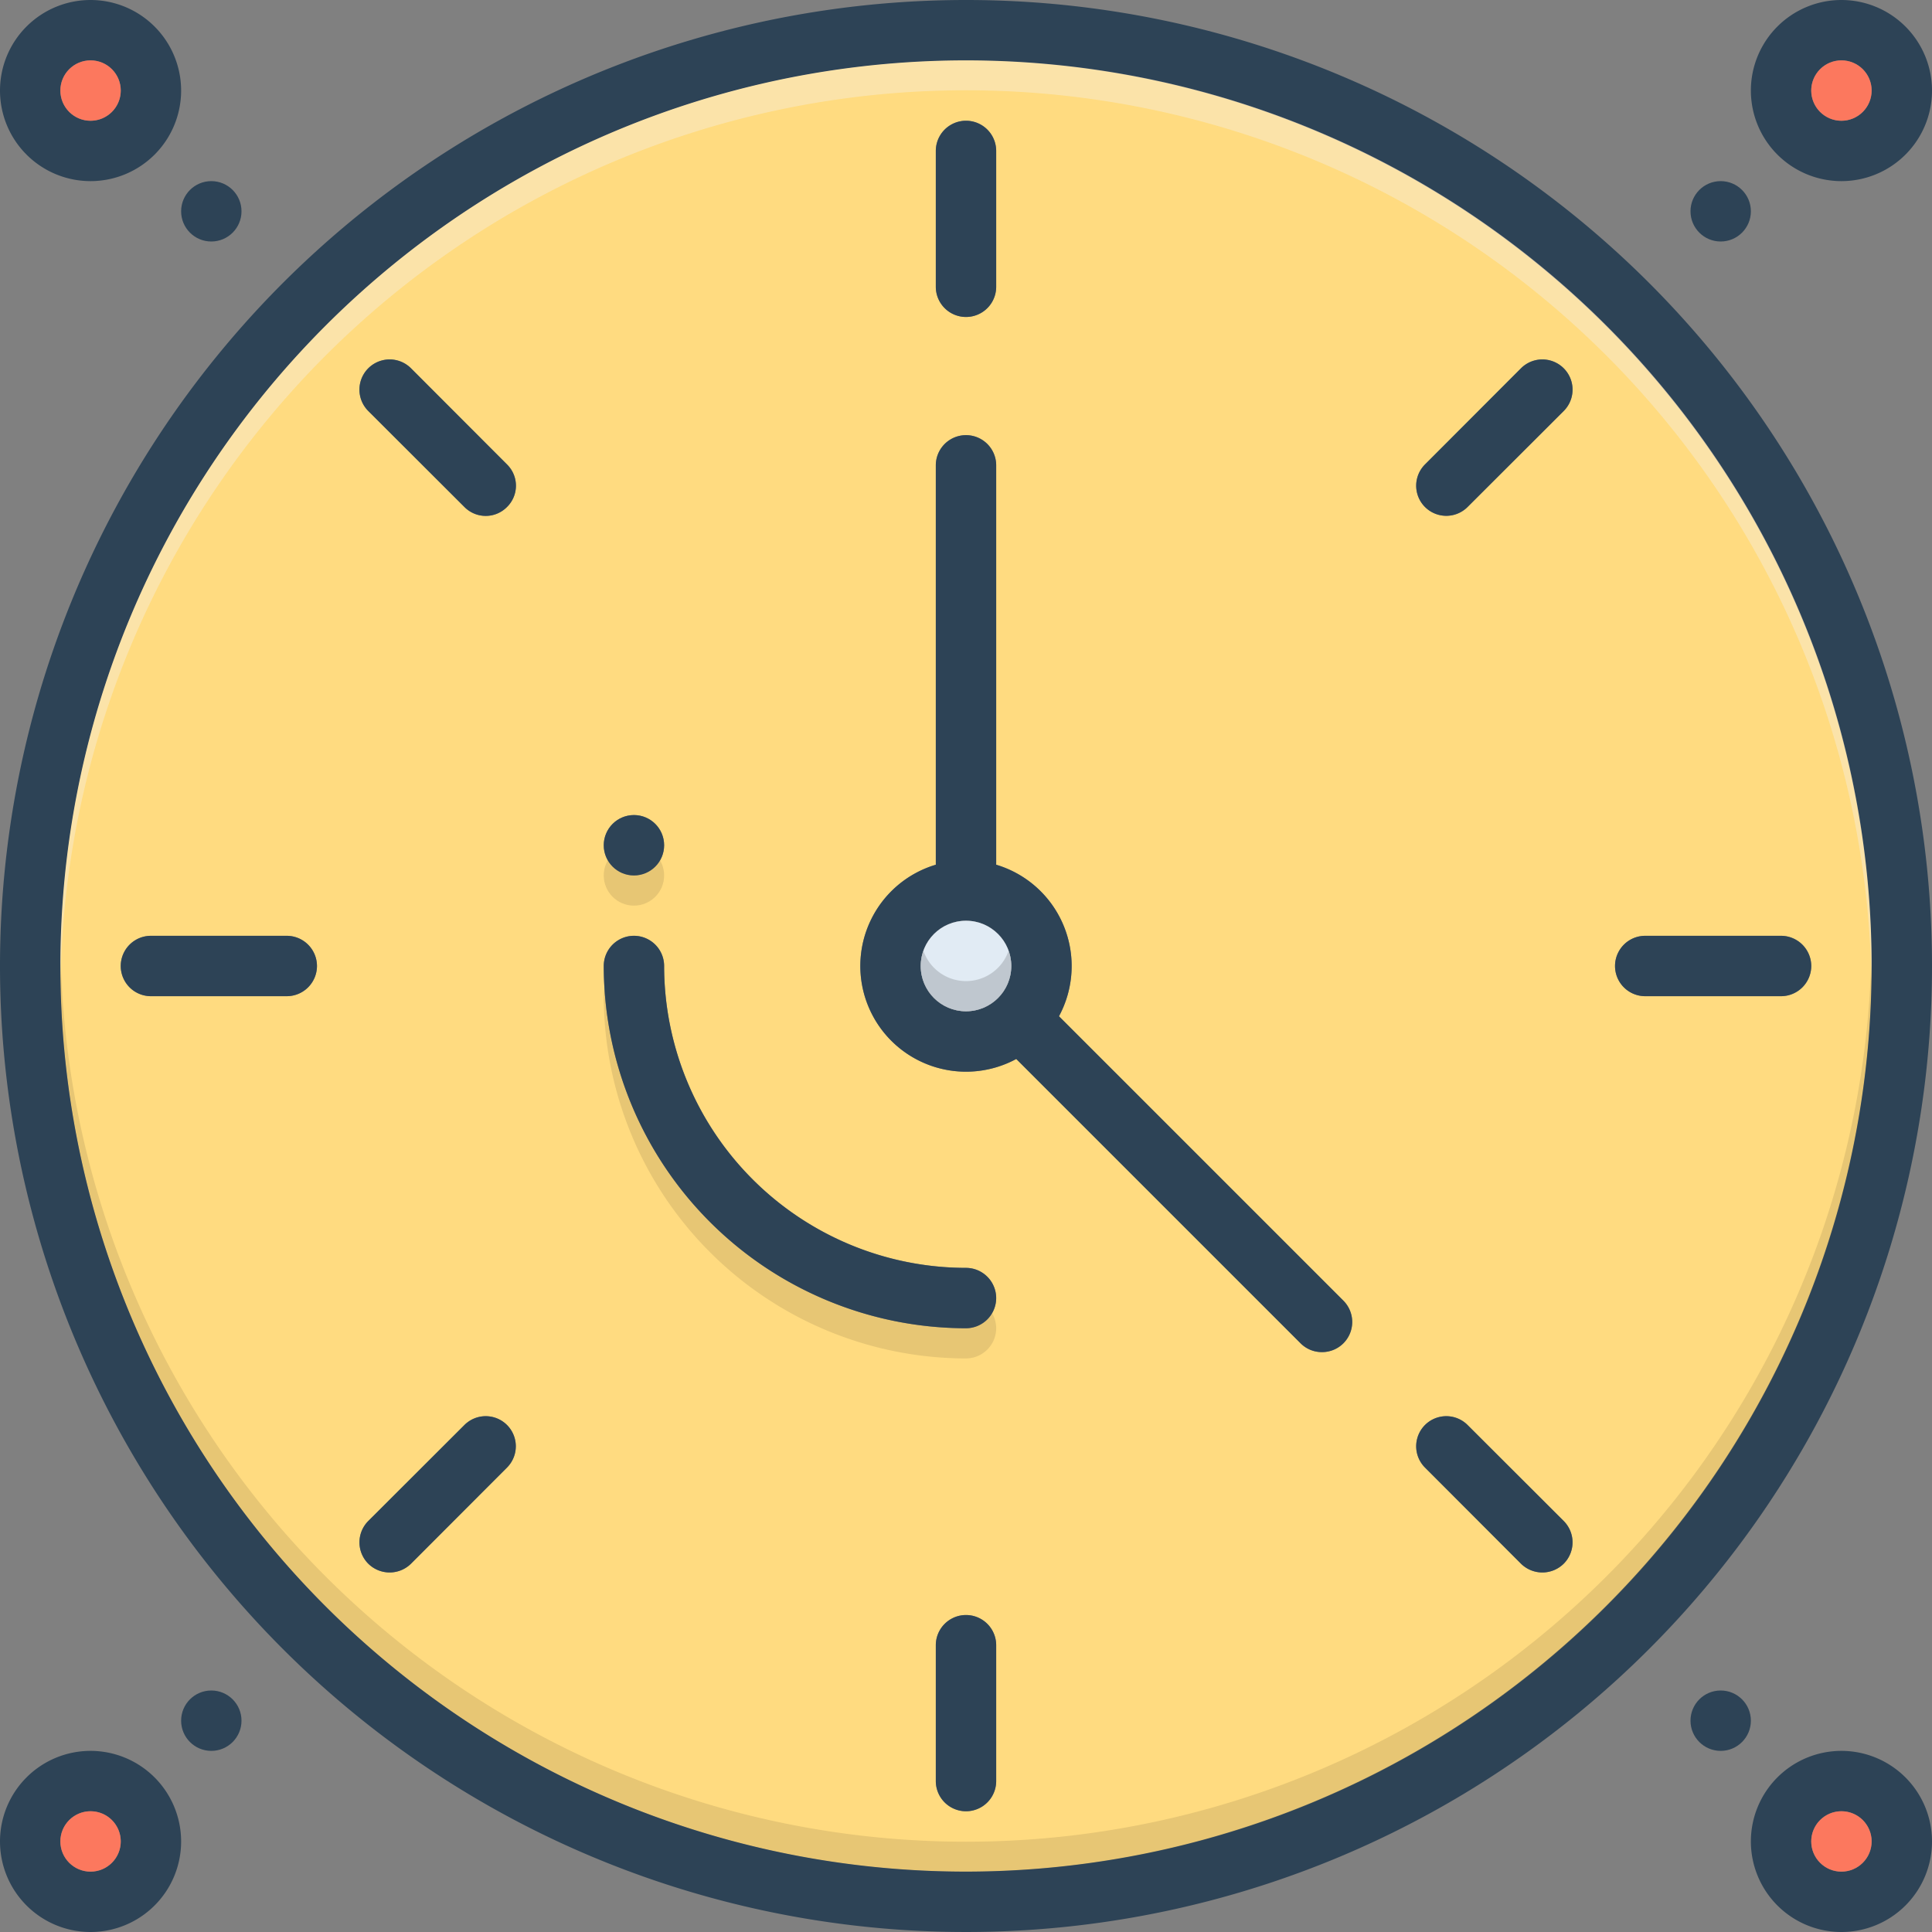
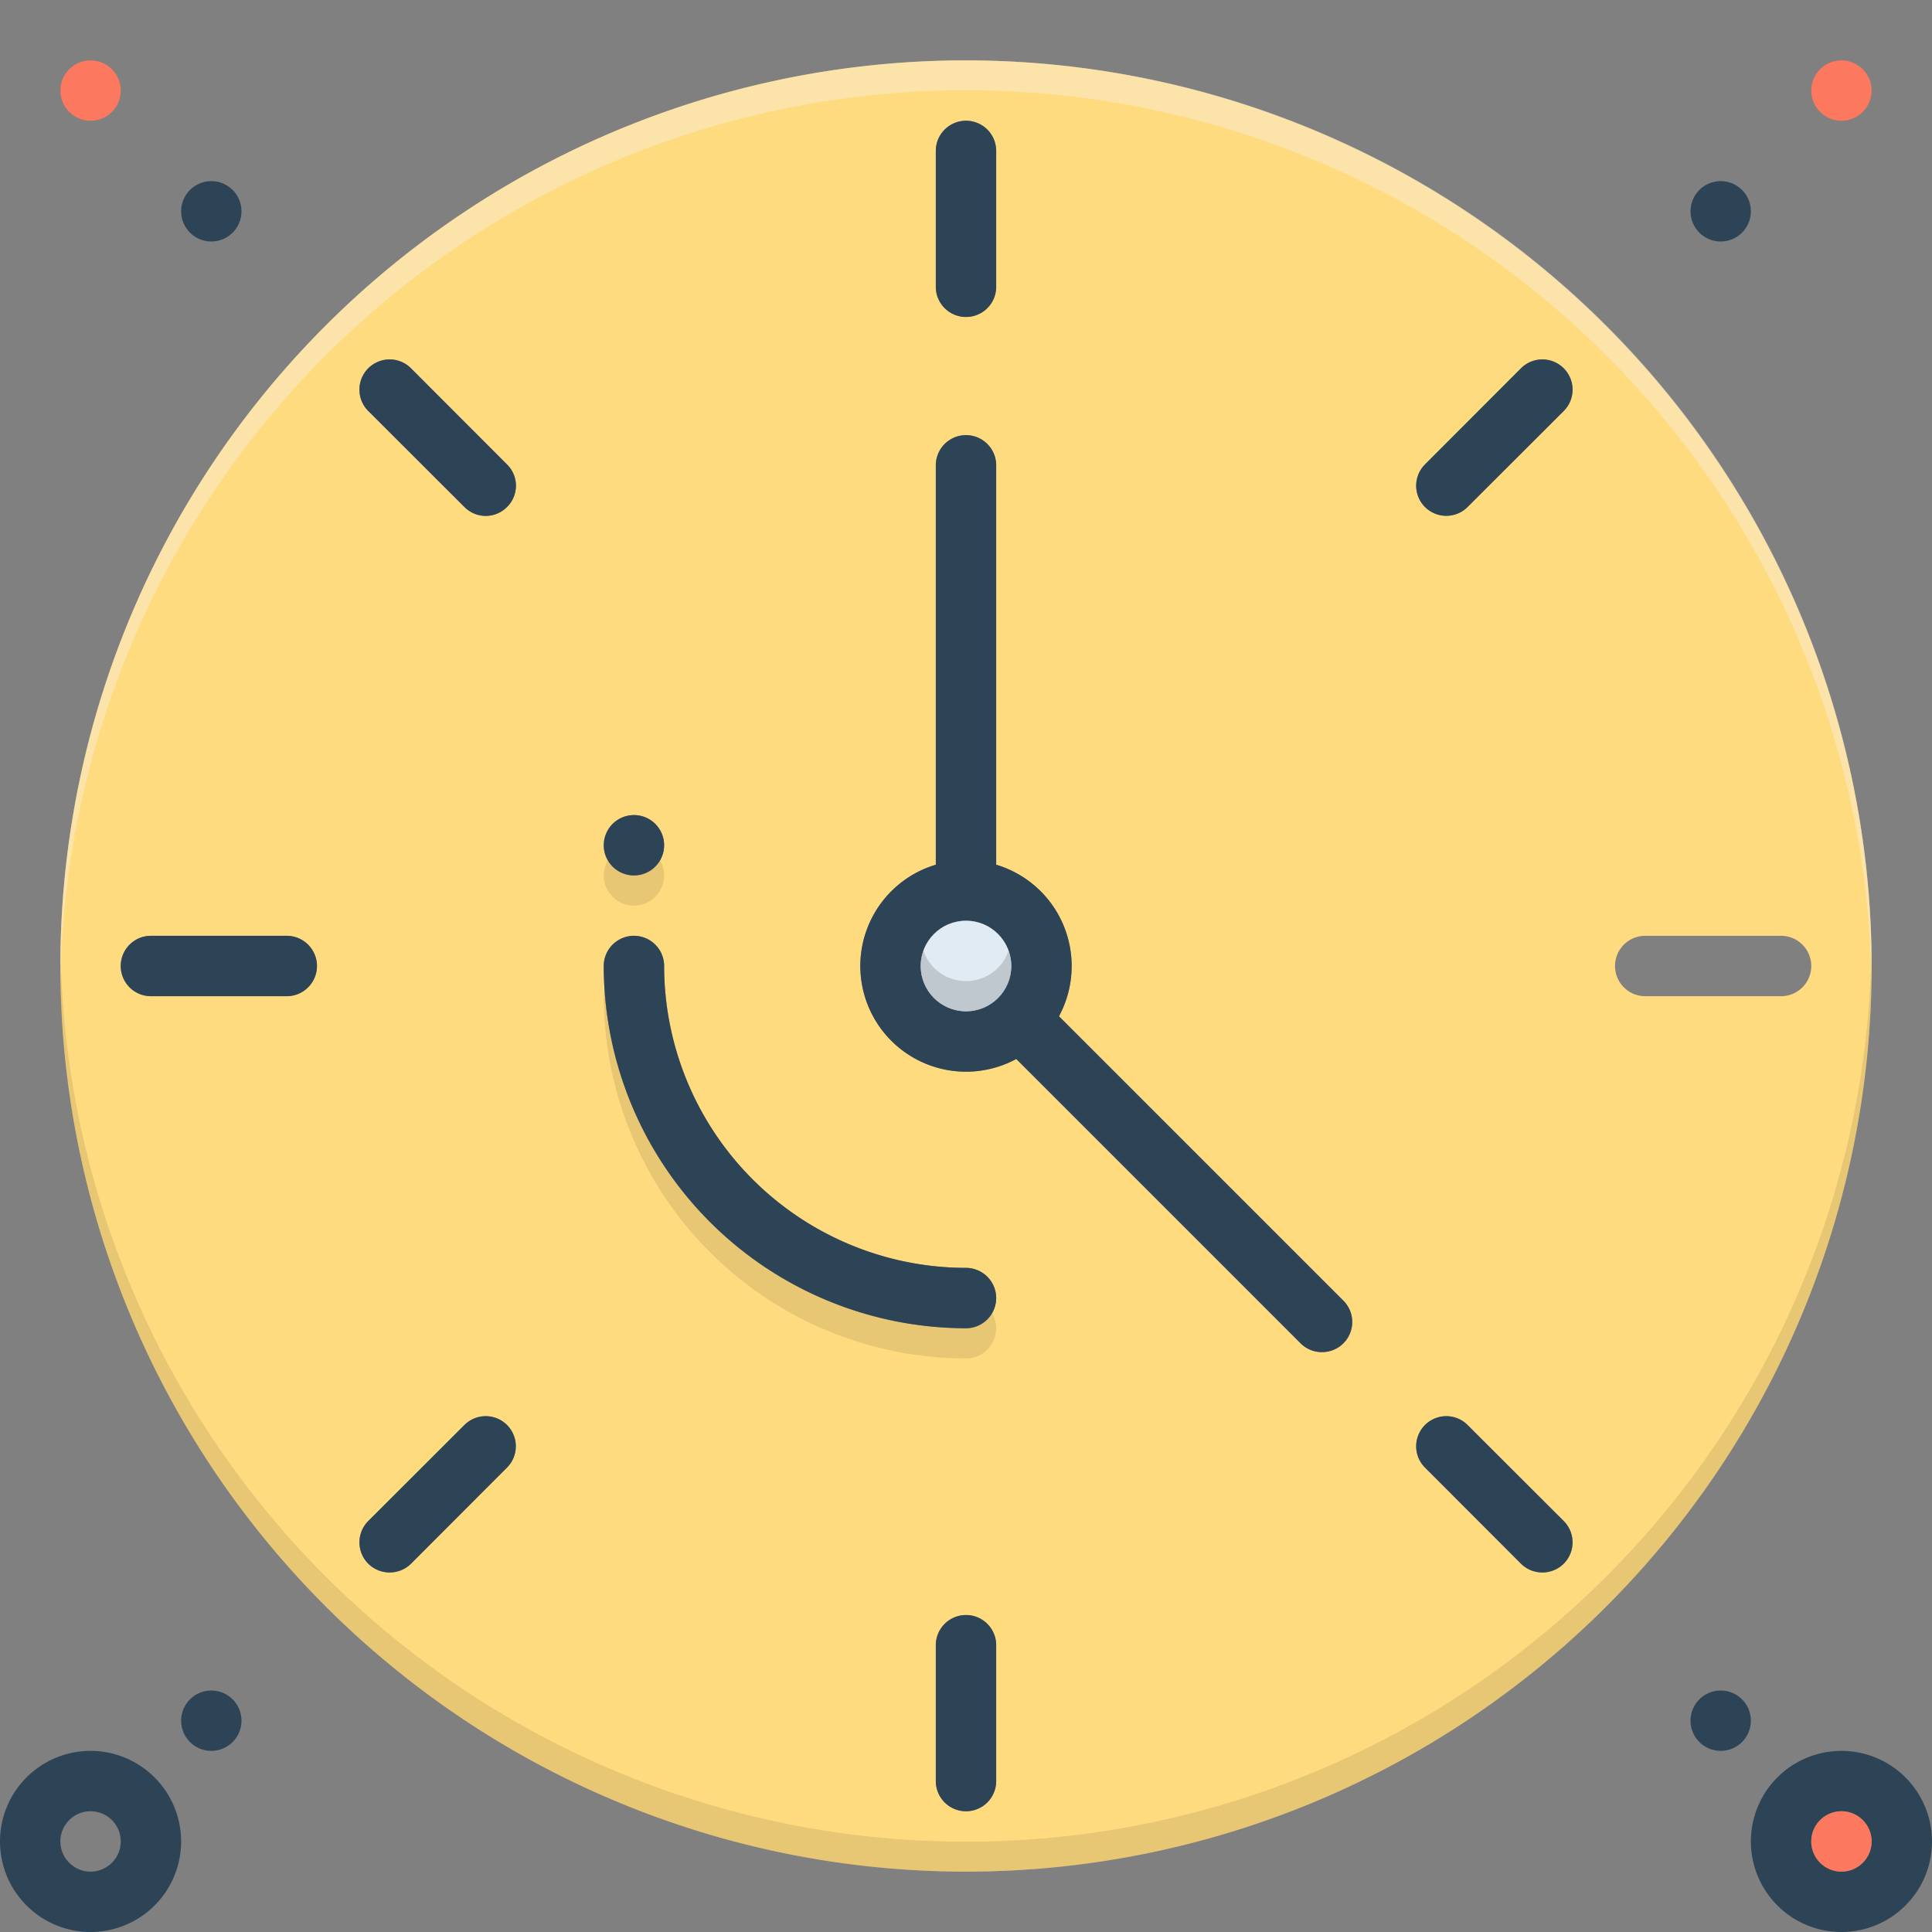
<svg xmlns="http://www.w3.org/2000/svg" id="Layer_1" viewBox="0 0 128 128" data-name="Layer 1">
  <rect x="0" y="0" width="128" height="128" fill="#808080" stroke="none" />
  <path d="m64 4a60 60 0 1 0 60 60 60.073 60.073 0 0 0 -60-60zm-45 62h-9a2 2 0 0 1 0-4h9a2 2 0 0 1 0 4zm43-56a2 2 0 0 1 4 0v9a2 2 0 0 1 -4 0zm-20 44a2 2 0 1 1 -2 2 2.006 2.006 0 0 1 2-2zm-8.41 43.23-6.36 6.37a2.016 2.016 0 0 1 -2.83 0 2.004 2.004 0 0 1 0-2.83l6.37-6.36a1.994 1.994 0 0 1 2.82 2.82zm0-63.64a1.98 1.98 0 0 1 -2.82 0l-6.37-6.36a2.001 2.001 0 0 1 2.83-2.83l6.36 6.37a1.974 1.974 0 0 1 0 2.82zm32.41 84.41a2 2 0 0 1 -4 0v-9a2 2 0 0 1 4 0zm-2-30a24.032 24.032 0 0 1 -24-24 2 2 0 0 1 4 0 20.02 20.02 0 0 0 20 20 2 2 0 0 1 0 4zm25 1a2.005 2.005 0 0 1 -1.42.58 1.982 1.982 0 0 1 -1.41-.58l-18.84-18.84a7.002 7.002 0 1 1 -5.33-12.87v-26.46a2 2 0 1 1 4 0v26.46a7.007 7.007 0 0 1 4.16 10.04l18.84 18.84a2.004 2.004 0 0 1 0 2.83zm14.6 14.6a2.016 2.016 0 0 1 -2.83 0l-6.36-6.37a1.994 1.994 0 0 1 2.82-2.82l6.37 6.36a2.004 2.004 0 0 1 0 2.83zm0-76.37-6.37 6.36a1.994 1.994 0 0 1 -2.82-2.82l6.36-6.37a2.001 2.001 0 0 1 2.83 2.83zm14.4 38.77h-9a2 2 0 0 1 0-4h9a2 2 0 0 1 0 4z" fill="#ffdb80" />
  <path d="m66 88a2.006 2.006 0 0 1 -2 2 24.032 24.032 0 0 1 -24-24 2 2 0 0 1 4 0 20.02 20.02 0 0 0 20 20 2.006 2.006 0 0 1 2 2z" fill="#ad9359" opacity=".3" />
  <circle cx="42" cy="58" fill="#ad9359" opacity=".3" r="2" />
  <g fill="#2d4356">
-     <path d="m64 0a64 64 0 1 0 64 64 63.995 63.995 0 0 0 -64-64zm0 124a60 60 0 1 1 60-60 60.073 60.073 0 0 1 -60 60z" />
    <path d="m66 10v9a2 2 0 0 1 -4 0v-9a2 2 0 0 1 4 0z" />
    <path d="m66 109v9a2 2 0 0 1 -4 0v-9a2 2 0 0 1 4 0z" />
-     <path d="m120 64a2.006 2.006 0 0 1 -2 2h-9a2 2 0 0 1 0-4h9a2.006 2.006 0 0 1 2 2z" />
    <path d="m21 64a2.006 2.006 0 0 1 -2 2h-9a2 2 0 0 1 0-4h9a2.006 2.006 0 0 1 2 2z" />
    <path d="m103.6 27.23-6.37 6.36a1.994 1.994 0 0 1 -2.82-2.82l6.36-6.37a2.001 2.001 0 0 1 2.83 2.83z" />
    <path d="m33.59 97.23-6.36 6.37a2.016 2.016 0 0 1 -2.83 0 2.004 2.004 0 0 1 0-2.83l6.37-6.36a1.994 1.994 0 0 1 2.82 2.82z" />
    <path d="m103.6 103.6a2.016 2.016 0 0 1 -2.83 0l-6.36-6.37a1.994 1.994 0 0 1 2.82-2.82l6.37 6.36a2.004 2.004 0 0 1 0 2.83z" />
    <path d="m33.59 33.59a1.98 1.98 0 0 1 -2.82 0l-6.37-6.36a2.001 2.001 0 0 1 2.83-2.83l6.36 6.37a1.974 1.974 0 0 1 0 2.82z" />
    <path d="m89 86.17-18.84-18.84a7.007 7.007 0 0 0 -4.16-10.04v-26.46a2 2 0 1 0 -4 0v26.46a7.002 7.002 0 1 0 5.33 12.87l18.84 18.84a1.982 1.982 0 0 0 1.41.58 1.995 1.995 0 0 0 1.42-3.41zm-25-19.17a3 3 0 1 1 3-3 3.009 3.009 0 0 1 -3 3z" />
  </g>
  <circle cx="64" cy="64" fill="#e1ebf4" r="3" />
-   <path d="m6 0a6 6 0 1 0 6 6 6.005 6.005 0 0 0 -6-6zm0 8a2 2 0 1 1 2-2 2.006 2.006 0 0 1 -2 2z" fill="#2d4356" />
  <circle cx="6" cy="6" fill="#fc785e" r="2" />
  <circle cx="14" cy="14" fill="#2d4356" r="2" />
-   <path d="m122 0a6 6 0 1 0 6 6 6.005 6.005 0 0 0 -6-6zm0 8a2 2 0 1 1 2-2 2.006 2.006 0 0 1 -2 2z" fill="#2d4356" />
  <circle cx="122" cy="6" fill="#fc785e" r="2" />
  <circle cx="114" cy="14" fill="#2d4356" r="2" />
  <path d="m6 116a6 6 0 1 0 6 6 6.005 6.005 0 0 0 -6-6zm0 8a2 2 0 1 1 2-2 2.006 2.006 0 0 1 -2 2z" fill="#2d4356" />
-   <circle cx="6" cy="122" fill="#fc785e" r="2" />
  <circle cx="14" cy="114" fill="#2d4356" r="2" />
  <path d="m122 116a6 6 0 1 0 6 6 6.005 6.005 0 0 0 -6-6zm0 8a2 2 0 1 1 2-2 2.006 2.006 0 0 1 -2 2z" fill="#2d4356" />
  <circle cx="122" cy="122" fill="#fc785e" r="2" />
  <circle cx="114" cy="114" fill="#2d4356" r="2" />
  <path d="m66 86a2.006 2.006 0 0 1 -2 2 24.032 24.032 0 0 1 -24-24 2 2 0 0 1 4 0 20.02 20.02 0 0 0 20 20 2.006 2.006 0 0 1 2 2z" fill="#2d4356" />
  <circle cx="42" cy="56" fill="#2d4356" r="2" />
  <path d="m124 64a60 60 0 0 1 -120 0c0-.33 0-.67.01-1a59.998 59.998 0 0 0 119.98 0c.01.33.01.67.01 1z" fill="#ad9359" opacity=".3" />
  <path d="m124 64c0 .33 0 .67-.01 1a59.998 59.998 0 0 0 -119.98 0c-.01-.33-.01-.67-.01-1a60 60 0 0 1 120 0z" fill="#f9edd2" opacity=".5" />
  <path d="m67 64a3 3 0 0 1 -6 0 2.772 2.772 0 0 1 .18-1 2.988 2.988 0 0 0 5.64 0 2.772 2.772 0 0 1 .18 1z" fill="#9fa5aa" opacity=".5" />
</svg>